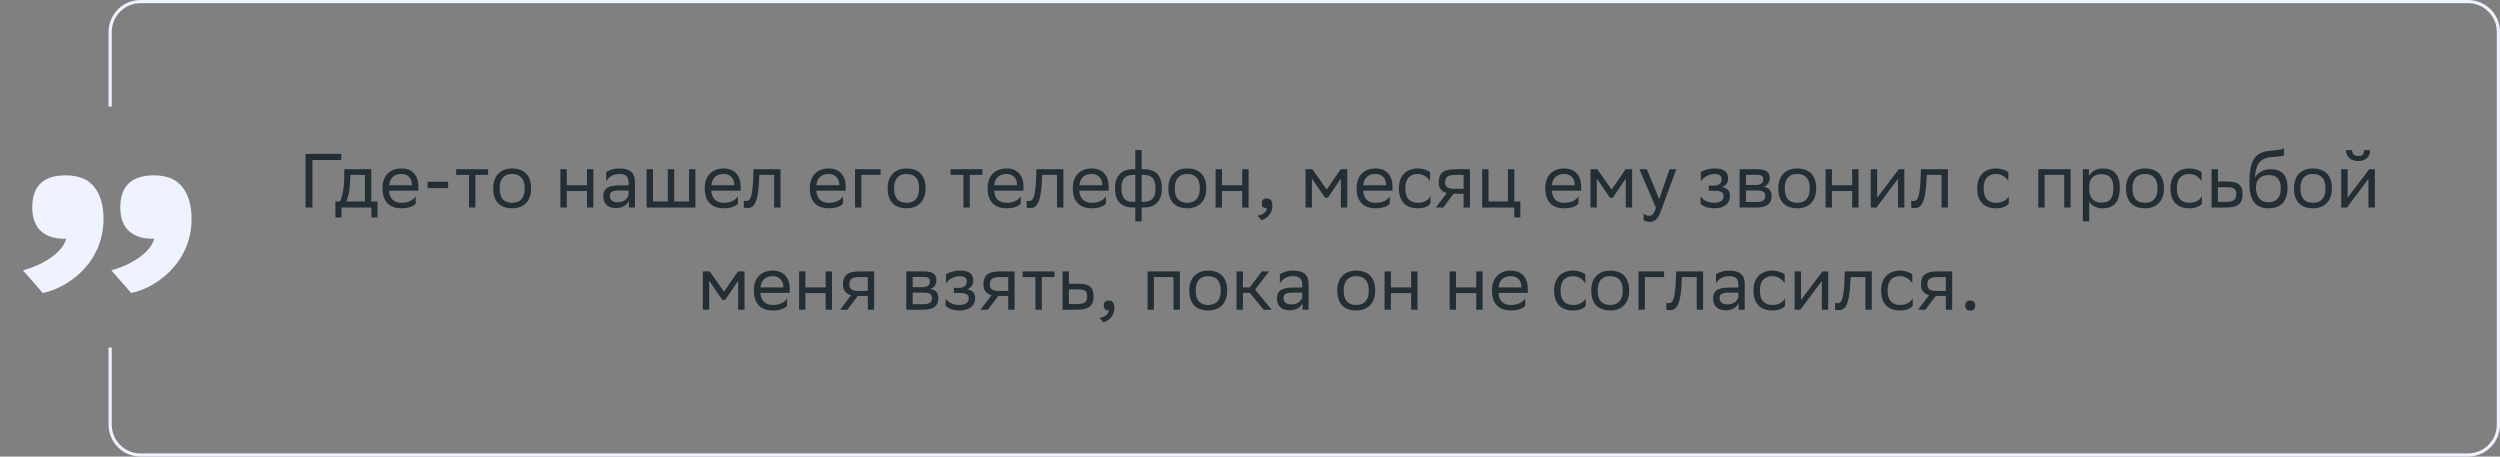
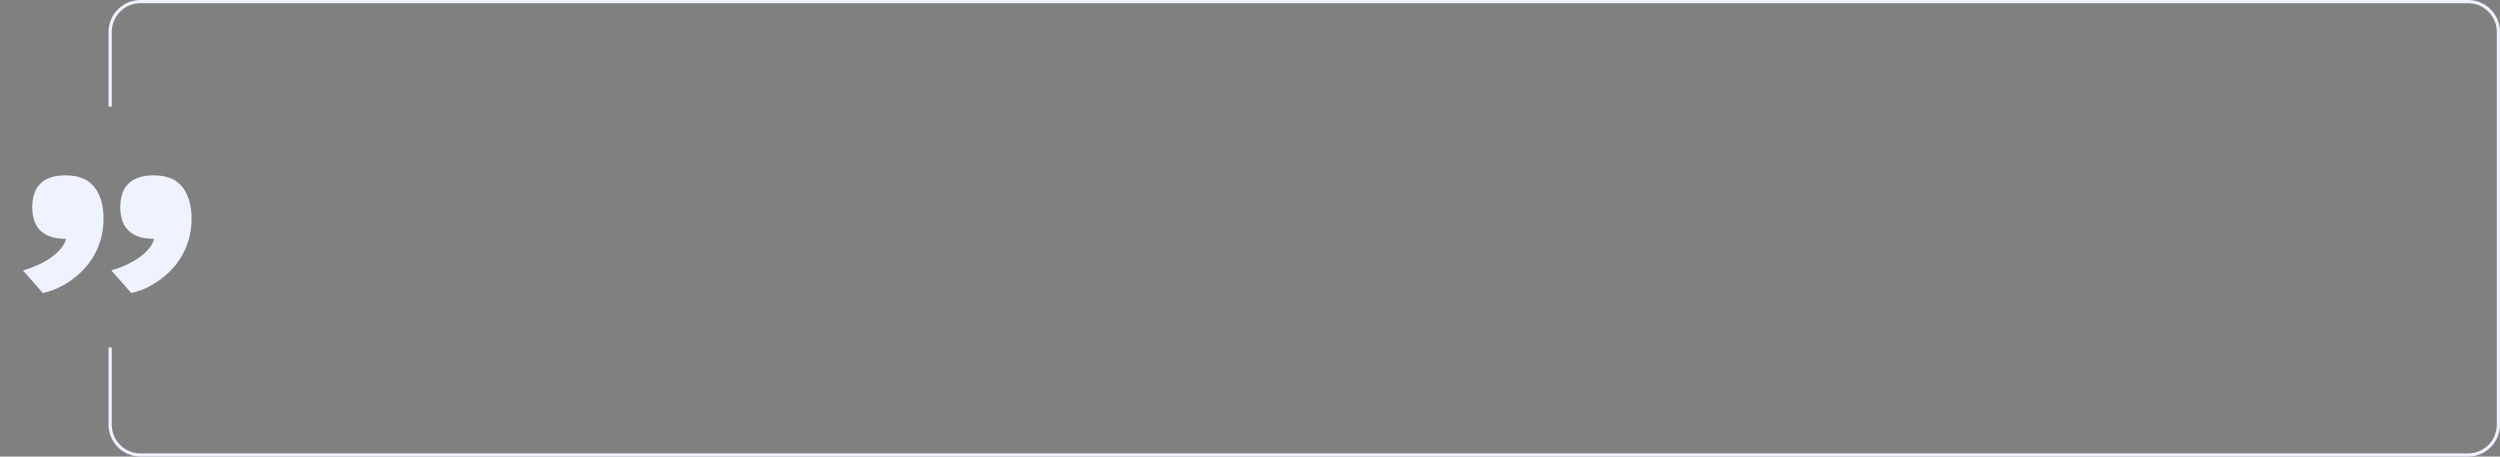
<svg xmlns="http://www.w3.org/2000/svg" width="783" height="143" viewBox="0 0 783 143" fill="none">
  <rect x="0" y="0" width="783" height="143" fill="#808080" stroke="none" />
-   <path d="M106.881 48.2V50.12H97.857V65H95.697V48.2H106.881ZM105.048 63.104H106.488C107.304 61.328 107.832 58.88 107.832 54.368V53H116.28V63.104H118.224V68.12H116.328V65H106.944V68.12H105.048V63.104ZM109.704 55.76C109.632 58.832 109.32 61.064 108.456 63.104H114.288V54.776H109.728L109.704 55.76ZM125.733 52.76C129.045 52.76 131.037 54.872 131.037 58.424V59.72H121.845C122.037 62.312 123.429 63.512 125.781 63.512C128.085 63.512 129.549 62.6 130.197 61.448V63.776C129.597 64.52 128.133 65.24 125.781 65.24C121.989 65.24 119.805 63.152 119.805 58.952C119.805 54.8 122.349 52.76 125.733 52.76ZM125.733 54.488C123.477 54.488 122.133 55.688 121.869 58.016H129.045V57.992C129.045 55.688 127.629 54.488 125.733 54.488ZM133.935 58.928V56.912H140.367V58.928H133.935ZM146.889 65V54.776H142.881V53H152.865V54.776H148.881V65H146.889ZM154.469 58.952C154.469 54.8 157.013 52.76 160.397 52.76C164.165 52.784 166.349 54.872 166.349 59.048C166.349 63.2 163.805 65.24 160.421 65.24C156.629 65.216 154.469 63.152 154.469 58.952ZM156.485 58.952V59.024C156.485 62.096 157.877 63.512 160.421 63.512C162.941 63.512 164.333 62 164.333 59.048V58.976C164.333 55.928 162.917 54.512 160.397 54.488C157.877 54.488 156.485 56 156.485 58.952ZM183.842 65V59.816H177.506V65H175.514V53H177.506V58.016H183.842V53H185.834V65H183.842ZM189.862 56.744V53.912C190.654 53.312 192.094 52.76 193.942 52.76C197.014 52.76 198.862 53.792 198.862 57.08V65H196.966V62.96C196.342 64.28 194.806 65.192 192.91 65.192C190.534 65.192 188.95 63.92 188.95 61.472C188.95 58.832 190.822 58.064 194.014 58.064H196.87V57.104C196.87 55.064 195.67 54.488 193.942 54.488C192.07 54.488 190.678 55.4 189.862 56.744ZM193.414 63.344C195.862 63.344 196.75 61.76 196.87 60.944V59.648H194.086C191.926 59.648 190.99 59.984 190.99 61.352C190.99 62.528 191.806 63.344 193.414 63.344ZM202.514 65V53H204.506V63.104H209.162V53H211.154V63.104H215.81V53H217.802V65H202.514ZM226.655 52.76C229.967 52.76 231.959 54.872 231.959 58.424V59.72H222.767C222.959 62.312 224.351 63.512 226.703 63.512C229.007 63.512 230.471 62.6 231.119 61.448V63.776C230.519 64.52 229.055 65.24 226.703 65.24C222.911 65.24 220.727 63.152 220.727 58.952C220.727 54.8 223.271 52.76 226.655 52.76ZM226.655 54.488C224.399 54.488 223.055 55.688 222.791 58.016H229.967V57.992C229.967 55.688 228.551 54.488 226.655 54.488ZM242.471 65V54.776H237.815L237.791 55.688C237.479 64.64 235.679 65.144 233.927 65.144C233.543 65.144 233.207 65.096 232.967 65.024V62.888C233.183 62.936 233.399 62.96 233.567 62.96C234.791 62.96 235.727 62.624 235.967 54.656L236.015 53H244.463V65H242.471ZM259.561 52.76C262.873 52.76 264.865 54.872 264.865 58.424V59.72H255.673C255.865 62.312 257.257 63.512 259.609 63.512C261.913 63.512 263.377 62.6 264.025 61.448V63.776C263.425 64.52 261.961 65.24 259.609 65.24C255.817 65.24 253.633 63.152 253.633 58.952C253.633 54.8 256.177 52.76 259.561 52.76ZM259.561 54.488C257.305 54.488 255.961 55.688 255.697 58.016H262.873V57.992C262.873 55.688 261.457 54.488 259.561 54.488ZM267.787 65V53H275.803V54.776H269.779V65H267.787ZM278.008 58.952C278.008 54.8 280.552 52.76 283.936 52.76C287.704 52.784 289.888 54.872 289.888 59.048C289.888 63.2 287.344 65.24 283.96 65.24C280.168 65.216 278.008 63.152 278.008 58.952ZM280.024 58.952V59.024C280.024 62.096 281.416 63.512 283.96 63.512C286.48 63.512 287.872 62 287.872 59.048V58.976C287.872 55.928 286.456 54.512 283.936 54.488C281.416 54.488 280.024 56 280.024 58.952ZM301.741 65V54.776H297.733V53H307.717V54.776H303.733V65H301.741ZM315.249 52.76C318.561 52.76 320.553 54.872 320.553 58.424V59.72H311.361C311.553 62.312 312.945 63.512 315.297 63.512C317.601 63.512 319.065 62.6 319.713 61.448V63.776C319.113 64.52 317.649 65.24 315.297 65.24C311.505 65.24 309.321 63.152 309.321 58.952C309.321 54.8 311.865 52.76 315.249 52.76ZM315.249 54.488C312.993 54.488 311.649 55.688 311.385 58.016H318.561V57.992C318.561 55.688 317.145 54.488 315.249 54.488ZM331.064 65V54.776H326.408L326.384 55.688C326.072 64.64 324.272 65.144 322.52 65.144C322.136 65.144 321.8 65.096 321.56 65.024V62.888C321.776 62.936 321.992 62.96 322.16 62.96C323.384 62.96 324.32 62.624 324.56 54.656L324.608 53H333.056V65H331.064ZM341.92 52.76C345.232 52.76 347.224 54.872 347.224 58.424V59.72H338.032C338.224 62.312 339.616 63.512 341.968 63.512C344.272 63.512 345.736 62.6 346.384 61.448V63.776C345.784 64.52 344.32 65.24 341.968 65.24C338.176 65.24 335.992 63.152 335.992 58.952C335.992 54.8 338.536 52.76 341.92 52.76ZM341.92 54.488C339.664 54.488 338.32 55.688 338.056 58.016H345.232V57.992C345.232 55.688 343.816 54.488 341.92 54.488ZM355.571 47H357.563V53H358.139C361.643 53 363.899 54.584 363.899 59C363.899 63.176 361.643 65 358.211 65H357.563V69.32H355.571V65H354.995C351.491 65 349.235 63.416 349.235 59C349.235 54.824 351.491 53 354.923 53H355.571V47ZM358.115 54.776H357.563V63.224H358.043C360.563 63.224 361.907 62.096 361.907 59.192C361.907 55.736 360.515 54.776 358.115 54.776ZM351.227 58.808C351.227 62.264 352.619 63.224 355.019 63.224H355.571V54.776H355.091C352.571 54.776 351.227 55.904 351.227 58.808ZM365.922 58.952C365.922 54.8 368.466 52.76 371.85 52.76C375.618 52.784 377.802 54.872 377.802 59.048C377.802 63.2 375.258 65.24 371.874 65.24C368.082 65.216 365.922 63.152 365.922 58.952ZM367.938 58.952V59.024C367.938 62.096 369.33 63.512 371.874 63.512C374.394 63.512 375.786 62 375.786 59.048V58.976C375.786 55.928 374.37 54.512 371.85 54.488C369.33 54.488 367.938 56 367.938 58.952ZM389.061 65V59.816H382.725V65H380.733V53H382.725V58.016H389.061V53H391.053V65H389.061ZM393.857 67.52C395.609 67.328 396.665 66.272 396.785 65.24H396.737C395.537 65.24 395.177 64.544 395.177 63.704C395.177 62.84 395.537 62.144 396.737 62.144C397.217 62.144 397.577 62.264 397.817 62.456C398.321 62.84 398.513 63.584 398.513 64.52C398.513 67.088 396.497 68.648 395.033 68.936L393.857 67.52ZM419.968 65V55.928L415.888 61.928H415L410.896 55.928V65H408.904V53H411.064L415.528 59.36L419.92 53H421.96V65H419.968ZM430.819 52.76C434.131 52.76 436.123 54.872 436.123 58.424V59.72H426.931C427.123 62.312 428.515 63.512 430.867 63.512C433.171 63.512 434.635 62.6 435.283 61.448V63.776C434.683 64.52 433.219 65.24 430.867 65.24C427.075 65.24 424.891 63.152 424.891 58.952C424.891 54.8 427.435 52.76 430.819 52.76ZM430.819 54.488C428.563 54.488 427.219 55.688 426.955 58.016H434.131V57.992C434.131 55.688 432.715 54.488 430.819 54.488ZM448.021 63.776C447.469 64.52 446.149 65.24 444.109 65.24C440.317 65.24 438.133 63.152 438.133 58.952C438.133 54.8 440.677 52.76 444.061 52.76C445.669 52.76 447.109 53.312 447.901 53.912V56.744C447.085 55.4 445.693 54.488 444.061 54.488C441.541 54.488 440.149 56 440.149 58.952V59.024C440.149 62.096 441.565 63.512 444.109 63.512C446.101 63.512 447.421 62.6 448.021 61.448V63.776ZM458.39 65V60.68H455.27L452.006 65H449.702L453.134 60.464C451.574 60.032 450.614 58.952 450.614 57.224C450.614 54.128 452.102 53 455.894 53H460.382V65H458.39ZM455.918 54.776C453.614 54.776 452.606 55.256 452.606 57.224C452.63 58.352 453.374 59.12 455.198 59.12H458.39V54.776H455.918ZM464.217 65V53H466.209V63.104H472.281V53H474.273V63.104H476.169V68.12H474.273V65H464.217ZM489.905 52.76C493.217 52.76 495.209 54.872 495.209 58.424V59.72H486.017C486.209 62.312 487.601 63.512 489.953 63.512C492.257 63.512 493.721 62.6 494.369 61.448V63.776C493.769 64.52 492.305 65.24 489.953 65.24C486.161 65.24 483.977 63.152 483.977 58.952C483.977 54.8 486.521 52.76 489.905 52.76ZM489.905 54.488C487.649 54.488 486.305 55.688 486.041 58.016H493.217V57.992C493.217 55.688 491.801 54.488 489.905 54.488ZM509.195 65V55.928L505.115 61.928H504.227L500.123 55.928V65H498.131V53H500.291L504.755 59.36L509.147 53H511.187V65H509.195ZM518.629 65.048L513.469 53H515.773L519.661 62.36L522.901 53H525.037L520.117 66.272C519.181 68.816 518.101 69.488 516.709 69.488C515.941 69.488 515.149 69.272 514.789 68.96V66.896C515.149 67.256 515.821 67.592 516.469 67.592C517.213 67.592 518.005 67.28 518.629 65.048ZM532.591 63.776V61.448C533.263 62.6 534.799 63.512 536.983 63.512C538.639 63.488 539.839 62.816 539.839 61.472C539.839 60.2 538.855 59.744 536.983 59.744H535.183V58.16H536.623C538.135 58.16 539.215 57.584 539.215 56.24C539.215 55.112 538.639 54.536 537.103 54.488C535.231 54.488 533.647 55.4 532.711 56.744V53.912C533.623 53.312 535.255 52.76 537.103 52.76H537.151C540.199 52.76 541.231 53.984 541.231 55.88C541.231 57.392 540.559 58.064 539.383 58.616C540.967 58.928 541.831 59.768 541.831 61.352C541.831 64.064 539.647 65.24 536.983 65.24C534.751 65.24 533.215 64.52 532.591 63.776ZM544.842 65V53H550.194C553.242 53 554.274 53.984 554.274 55.712C554.274 57.224 553.506 58.208 552.21 58.52C553.746 58.712 554.874 59.336 554.874 61.448C554.874 63.824 553.362 65 550.098 65H544.842ZM546.834 63.272H550.074C552.042 63.272 552.882 62.672 552.882 61.472C552.882 60.032 551.946 59.648 550.434 59.648H546.834V63.272ZM546.834 57.944H549.786C551.274 57.944 552.258 57.488 552.258 56.168C552.258 54.992 551.466 54.728 549.954 54.728L546.834 54.752V57.944ZM556.961 58.952C556.961 54.8 559.505 52.76 562.889 52.76C566.657 52.784 568.841 54.872 568.841 59.048C568.841 63.2 566.297 65.24 562.913 65.24C559.121 65.216 556.961 63.152 556.961 58.952ZM558.977 58.952V59.024C558.977 62.096 560.369 63.512 562.913 63.512C565.433 63.512 566.825 62 566.825 59.048V58.976C566.825 55.928 565.409 54.512 562.889 54.488C560.369 54.488 558.977 56 558.977 58.952ZM580.1 65V59.816H573.764V65H571.772V53H573.764V58.016H580.1V53H582.092V65H580.1ZM587.704 65H585.928V53H587.92V61.928L594.688 53H596.44V65H594.448V56L587.92 64.712L587.704 65ZM608.096 65V54.776H603.44L603.416 55.688C603.104 64.64 601.304 65.144 599.552 65.144C599.168 65.144 598.832 65.096 598.592 65.024V62.888C598.808 62.936 599.024 62.96 599.192 62.96C600.416 62.96 601.352 62.624 601.592 54.656L601.64 53H610.088V65H608.096ZM629.146 63.776C628.594 64.52 627.274 65.24 625.234 65.24C621.442 65.24 619.258 63.152 619.258 58.952C619.258 54.8 621.802 52.76 625.186 52.76C626.794 52.76 628.234 53.312 629.026 53.912V56.744C628.21 55.4 626.818 54.488 625.186 54.488C622.666 54.488 621.274 56 621.274 58.952V59.024C621.274 62.096 622.69 63.512 625.234 63.512C627.226 63.512 628.546 62.6 629.146 61.448V63.776ZM646.517 65V54.776H640.373V65H638.381V53H648.509V65H646.517ZM652.35 69.32V53H654.246V55.304C654.846 53.912 656.262 52.76 658.686 52.76C661.878 52.76 663.918 54.536 663.918 58.736C663.918 63.464 661.878 65.264 658.446 65.264C656.43 65.264 655.014 64.28 654.342 63.152V69.32H652.35ZM654.342 58.352V59.504C654.342 62 655.878 63.464 658.134 63.464C660.774 63.464 661.902 62.192 661.902 58.856C661.902 55.64 660.414 54.56 658.158 54.56C655.662 54.56 654.39 55.952 654.342 58.352ZM665.875 58.952C665.875 54.8 668.419 52.76 671.803 52.76C675.571 52.784 677.755 54.872 677.755 59.048C677.755 63.2 675.211 65.24 671.827 65.24C668.035 65.216 665.875 63.152 665.875 58.952ZM667.891 58.952V59.024C667.891 62.096 669.283 63.512 671.827 63.512C674.347 63.512 675.739 62 675.739 59.048V58.976C675.739 55.928 674.323 54.512 671.803 54.488C669.283 54.488 667.891 56 667.891 58.952ZM689.662 63.776C689.11 64.52 687.79 65.24 685.75 65.24C681.958 65.24 679.774 63.152 679.774 58.952C679.774 54.8 682.318 52.76 685.702 52.76C687.31 52.76 688.75 53.312 689.542 53.912V56.744C688.726 55.4 687.334 54.488 685.702 54.488C683.182 54.488 681.79 56 681.79 58.952V59.024C681.79 62.096 683.206 63.512 685.75 63.512C687.742 63.512 689.062 62.6 689.662 61.448V63.776ZM702.382 60.776C702.358 63.872 700.87 65 697.102 65H692.662V53H694.654V56.864H697.414C700.678 56.864 702.382 57.632 702.382 60.776ZM700.39 60.752C700.342 58.976 699.598 58.64 697.198 58.64H694.654V63.224H697.078C699.382 63.224 700.39 62.744 700.39 60.752ZM715.352 46.496V48.656C714.872 48.92 713.72 49.016 711.752 49.16C707.384 49.496 706.568 51.728 706.232 55.592C707.336 53.888 709.064 53 711.104 53C714.248 53 716.456 54.488 716.456 58.832C716.456 63.08 714.344 65.24 710.552 65.24C706.448 65.24 704.504 62.816 704.504 57.272C704.504 50.648 706.064 47.888 710.24 47.312C711.488 47.144 714.368 47 715.352 46.496ZM706.568 58.688C706.568 61.52 707.888 63.344 710.456 63.344C712.688 63.344 714.344 62.168 714.344 59.072C714.344 56 712.904 54.824 710.576 54.824C708.128 54.824 706.568 56.216 706.568 58.688ZM718.469 58.952C718.469 54.8 721.013 52.76 724.397 52.76C728.165 52.784 730.349 54.872 730.349 59.048C730.349 63.2 727.805 65.24 724.421 65.24C720.629 65.216 718.469 63.152 718.469 58.952ZM720.485 58.952V59.024C720.485 62.096 721.877 63.512 724.421 63.512C726.941 63.512 728.333 62 728.333 59.048V58.976C728.333 55.928 726.917 54.512 724.397 54.488C721.877 54.488 720.485 56 720.485 58.952ZM735.055 65H733.279V53H735.271V61.928L742.039 53H743.791V65H741.799V56L735.271 64.712L735.055 65ZM740.431 47.024H742.327C742.327 49.424 740.527 50.432 738.679 50.432C736.519 50.432 734.767 49.424 734.767 47.024H736.687C736.687 48.2 737.311 48.872 738.631 48.872C739.687 48.872 740.431 48.512 740.431 47.024ZM231.191 97V87.928L227.111 93.928H226.223L222.119 87.928V97H220.127V85H222.287L226.751 91.36L231.143 85H233.183V97H231.191ZM242.041 84.76C245.353 84.76 247.345 86.872 247.345 90.424V91.72H238.153C238.345 94.312 239.737 95.512 242.089 95.512C244.393 95.512 245.857 94.6 246.505 93.448V95.776C245.905 96.52 244.441 97.24 242.089 97.24C238.297 97.24 236.113 95.152 236.113 90.952C236.113 86.8 238.657 84.76 242.041 84.76ZM242.041 86.488C239.785 86.488 238.441 87.688 238.177 90.016H245.353V89.992C245.353 87.688 243.937 86.488 242.041 86.488ZM258.596 97V91.816H252.26V97H250.268V85H252.26V90.016H258.596V85H260.588V97H258.596ZM271.792 97V92.68H268.672L265.408 97H263.104L266.536 92.464C264.976 92.032 264.016 90.952 264.016 89.224C264.016 86.128 265.504 85 269.296 85H273.784V97H271.792ZM269.32 86.776C267.016 86.776 266.008 87.256 266.008 89.224C266.032 90.352 266.776 91.12 268.6 91.12H271.792V86.776H269.32ZM283.854 97V85H289.206C292.254 85 293.286 85.984 293.286 87.712C293.286 89.224 292.518 90.208 291.222 90.52C292.758 90.712 293.886 91.336 293.886 93.448C293.886 95.824 292.374 97 289.11 97H283.854ZM285.846 95.272H289.086C291.054 95.272 291.894 94.672 291.894 93.472C291.894 92.032 290.958 91.648 289.446 91.648H285.846V95.272ZM285.846 89.944H288.798C290.286 89.944 291.27 89.488 291.27 88.168C291.27 86.992 290.478 86.728 288.966 86.728L285.846 86.752V89.944ZM296.165 95.776V93.448C296.837 94.6 298.373 95.512 300.557 95.512C302.213 95.488 303.413 94.816 303.413 93.472C303.413 92.2 302.429 91.744 300.557 91.744H298.757V90.16H300.197C301.709 90.16 302.789 89.584 302.789 88.24C302.789 87.112 302.213 86.536 300.677 86.488C298.805 86.488 297.221 87.4 296.285 88.744V85.912C297.197 85.312 298.829 84.76 300.677 84.76H300.725C303.773 84.76 304.805 85.984 304.805 87.88C304.805 89.392 304.133 90.064 302.957 90.616C304.541 90.928 305.405 91.768 305.405 93.352C305.405 96.064 303.221 97.24 300.557 97.24C298.325 97.24 296.789 96.52 296.165 95.776ZM315.784 97V92.68H312.664L309.4 97H307.096L310.528 92.464C308.968 92.032 308.008 90.952 308.008 89.224C308.008 86.128 309.496 85 313.288 85H317.776V97H315.784ZM313.312 86.776C311.008 86.776 310 87.256 310 89.224C310.024 90.352 310.768 91.12 312.592 91.12H315.784V86.776H313.312ZM324.299 97V86.776H320.291V85H330.275V86.776H326.291V97H324.299ZM342.511 92.776C342.487 95.872 340.999 97 337.231 97H332.791V85H334.783V88.864H337.543C340.807 88.864 342.511 89.632 342.511 92.776ZM340.519 92.752C340.471 90.976 339.727 90.64 337.327 90.64H334.783V95.224H337.207C339.511 95.224 340.519 94.744 340.519 92.752ZM344.368 99.52C346.12 99.328 347.176 98.272 347.296 97.24H347.248C346.048 97.24 345.688 96.544 345.688 95.704C345.688 94.84 346.048 94.144 347.248 94.144C347.728 94.144 348.088 94.264 348.328 94.456C348.832 94.84 349.024 95.584 349.024 96.52C349.024 99.088 347.008 100.648 345.544 100.936L344.368 99.52ZM367.552 97V86.776H361.408V97H359.416V85H369.544V97H367.552ZM372.473 90.952C372.473 86.8 375.017 84.76 378.401 84.76C382.169 84.784 384.353 86.872 384.353 91.048C384.353 95.2 381.809 97.24 378.425 97.24C374.633 97.216 372.473 95.152 372.473 90.952ZM374.489 90.952V91.024C374.489 94.096 375.881 95.512 378.425 95.512C380.945 95.512 382.337 94 382.337 91.048V90.976C382.337 87.928 380.921 86.512 378.401 86.488C375.881 86.488 374.489 88 374.489 90.952ZM387.283 97V85H389.275V90.016H391.435L395.203 85H397.483L393.091 90.664L398.275 97H395.755L391.435 91.72H389.275V97H387.283ZM400.858 88.744V85.912C401.65 85.312 403.09 84.76 404.938 84.76C408.01 84.76 409.858 85.792 409.858 89.08V97H407.962V94.96C407.338 96.28 405.802 97.192 403.906 97.192C401.53 97.192 399.946 95.92 399.946 93.472C399.946 90.832 401.818 90.064 405.01 90.064H407.866V89.104C407.866 87.064 406.666 86.488 404.938 86.488C403.066 86.488 401.674 87.4 400.858 88.744ZM404.41 95.344C406.858 95.344 407.746 93.76 407.866 92.944V91.648H405.082C402.922 91.648 401.986 91.984 401.986 93.352C401.986 94.528 402.802 95.344 404.41 95.344ZM418.832 90.952C418.832 86.8 421.376 84.76 424.76 84.76C428.528 84.784 430.712 86.872 430.712 91.048C430.712 95.2 428.168 97.24 424.784 97.24C420.992 97.216 418.832 95.152 418.832 90.952ZM420.848 90.952V91.024C420.848 94.096 422.24 95.512 424.784 95.512C427.304 95.512 428.696 94 428.696 91.048V90.976C428.696 87.928 427.28 86.512 424.76 86.488C422.24 86.488 420.848 88 420.848 90.952ZM441.971 97V91.816H435.635V97H433.643V85H435.635V90.016H441.971V85H443.963V97H441.971ZM462.361 97V91.816H456.025V97H454.033V85H456.025V90.016H462.361V85H464.353V97H462.361ZM473.206 84.76C476.518 84.76 478.51 86.872 478.51 90.424V91.72H469.318C469.51 94.312 470.902 95.512 473.254 95.512C475.558 95.512 477.022 94.6 477.67 93.448V95.776C477.07 96.52 475.606 97.24 473.254 97.24C469.462 97.24 467.278 95.152 467.278 90.952C467.278 86.8 469.822 84.76 473.206 84.76ZM473.206 86.488C470.95 86.488 469.606 87.688 469.342 90.016H476.518V89.992C476.518 87.688 475.102 86.488 473.206 86.488ZM496.642 95.776C496.09 96.52 494.77 97.24 492.73 97.24C488.938 97.24 486.754 95.152 486.754 90.952C486.754 86.8 489.298 84.76 492.682 84.76C494.29 84.76 495.73 85.312 496.522 85.912V88.744C495.706 87.4 494.314 86.488 492.682 86.488C490.162 86.488 488.77 88 488.77 90.952V91.024C488.77 94.096 490.186 95.512 492.73 95.512C494.722 95.512 496.042 94.6 496.642 93.448V95.776ZM498.379 90.952C498.379 86.8 500.923 84.76 504.307 84.76C508.075 84.784 510.259 86.872 510.259 91.048C510.259 95.2 507.715 97.24 504.331 97.24C500.539 97.216 498.379 95.152 498.379 90.952ZM500.395 90.952V91.024C500.395 94.096 501.787 95.512 504.331 95.512C506.851 95.512 508.243 94 508.243 91.048V90.976C508.243 87.928 506.827 86.512 504.307 86.488C501.787 86.488 500.395 88 500.395 90.952ZM513.19 97V85H521.206V86.776H515.182V97H513.19ZM531.42 97V86.776H526.764L526.74 87.688C526.428 96.64 524.628 97.144 522.876 97.144C522.492 97.144 522.156 97.096 521.916 97.024V94.888C522.132 94.936 522.348 94.96 522.516 94.96C523.74 94.96 524.676 94.624 524.916 86.656L524.964 85H533.412V97H531.42ZM537.452 88.744V85.912C538.244 85.312 539.684 84.76 541.532 84.76C544.604 84.76 546.452 85.792 546.452 89.08V97H544.556V94.96C543.932 96.28 542.396 97.192 540.5 97.192C538.124 97.192 536.54 95.92 536.54 93.472C536.54 90.832 538.412 90.064 541.604 90.064H544.46V89.104C544.46 87.064 543.26 86.488 541.532 86.488C539.66 86.488 538.268 87.4 537.452 88.744ZM541.004 95.344C543.452 95.344 544.34 93.76 544.46 92.944V91.648H541.676C539.516 91.648 538.58 91.984 538.58 93.352C538.58 94.528 539.396 95.344 541.004 95.344ZM559.08 95.776C558.528 96.52 557.208 97.24 555.168 97.24C551.376 97.24 549.192 95.152 549.192 90.952C549.192 86.8 551.736 84.76 555.12 84.76C556.728 84.76 558.168 85.312 558.96 85.912V88.744C558.144 87.4 556.752 86.488 555.12 86.488C552.6 86.488 551.208 88 551.208 90.952V91.024C551.208 94.096 552.624 95.512 555.168 95.512C557.16 95.512 558.48 94.6 559.08 93.448V95.776ZM563.856 97H562.08V85H564.072V93.928L570.84 85H572.592V97H570.6V88L564.072 96.712L563.856 97ZM584.248 97V86.776H579.592L579.568 87.688C579.256 96.64 577.456 97.144 575.704 97.144C575.32 97.144 574.984 97.096 574.744 97.024V94.888C574.96 94.936 575.176 94.96 575.344 94.96C576.568 94.96 577.504 94.624 577.744 86.656L577.792 85H586.24V97H584.248ZM599.064 95.776C598.512 96.52 597.192 97.24 595.152 97.24C591.36 97.24 589.176 95.152 589.176 90.952C589.176 86.8 591.72 84.76 595.104 84.76C596.712 84.76 598.152 85.312 598.944 85.912V88.744C598.128 87.4 596.736 86.488 595.104 86.488C592.584 86.488 591.192 88 591.192 90.952V91.024C591.192 94.096 592.608 95.512 595.152 95.512C597.144 95.512 598.464 94.6 599.064 93.448V95.776ZM609.433 97V92.68H606.313L603.049 97H600.745L604.177 92.464C602.617 92.032 601.657 90.952 601.657 89.224C601.657 86.128 603.145 85 606.937 85H611.425V97H609.433ZM606.961 86.776C604.657 86.776 603.649 87.256 603.649 89.224C603.673 90.352 604.417 91.12 606.241 91.12H609.433V86.776H606.961ZM615.5 95.704C615.5 94.84 615.86 94.144 617.06 94.144C618.284 94.144 618.644 94.84 618.644 95.704C618.644 96.544 618.284 97.24 617.06 97.24C615.86 97.24 615.5 96.544 615.5 95.704Z" fill="#242E35" />
  <path d="M7.175 84.682C14.617 82.608 19.741 78.582 20.717 74.8H20.473C12.543 74.8 10.103 70.286 10.103 64.918C10.103 59.428 12.543 54.914 20.473 54.914C23.157 54.914 24.987 55.402 26.573 56.134C29.501 57.598 32.429 61.38 32.429 68.456C32.429 82.974 20.473 90.416 13.397 91.758L7.175 84.682ZM34.869 84.682C42.189 82.608 47.313 78.582 48.289 74.8H48.167C40.115 74.8 37.675 70.286 37.675 64.918C37.675 59.428 40.115 54.914 48.167 54.914C50.729 54.914 52.681 55.402 54.145 56.134C57.073 57.598 60.001 61.38 60.001 68.456C60.001 82.974 48.045 90.416 41.091 91.758L34.869 84.682Z" fill="#EEF3FF" />
  <path fill-rule="evenodd" clip-rule="evenodd" d="M44 1H773C777.971 1 782 5.029 782 10V133C782 137.971 777.971 142 773 142H44C39.029 142 35 137.971 35 133V108.839H34V133C34 138.523 38.477 143 44 143H773C778.523 143 783 138.523 783 133V10C783 4.477 778.523 0 773 0H44C38.477 0 34 4.477 34 10V33.367H35V10C35 5.029 39.029 1 44 1Z" fill="#EEF3FF" />
</svg>